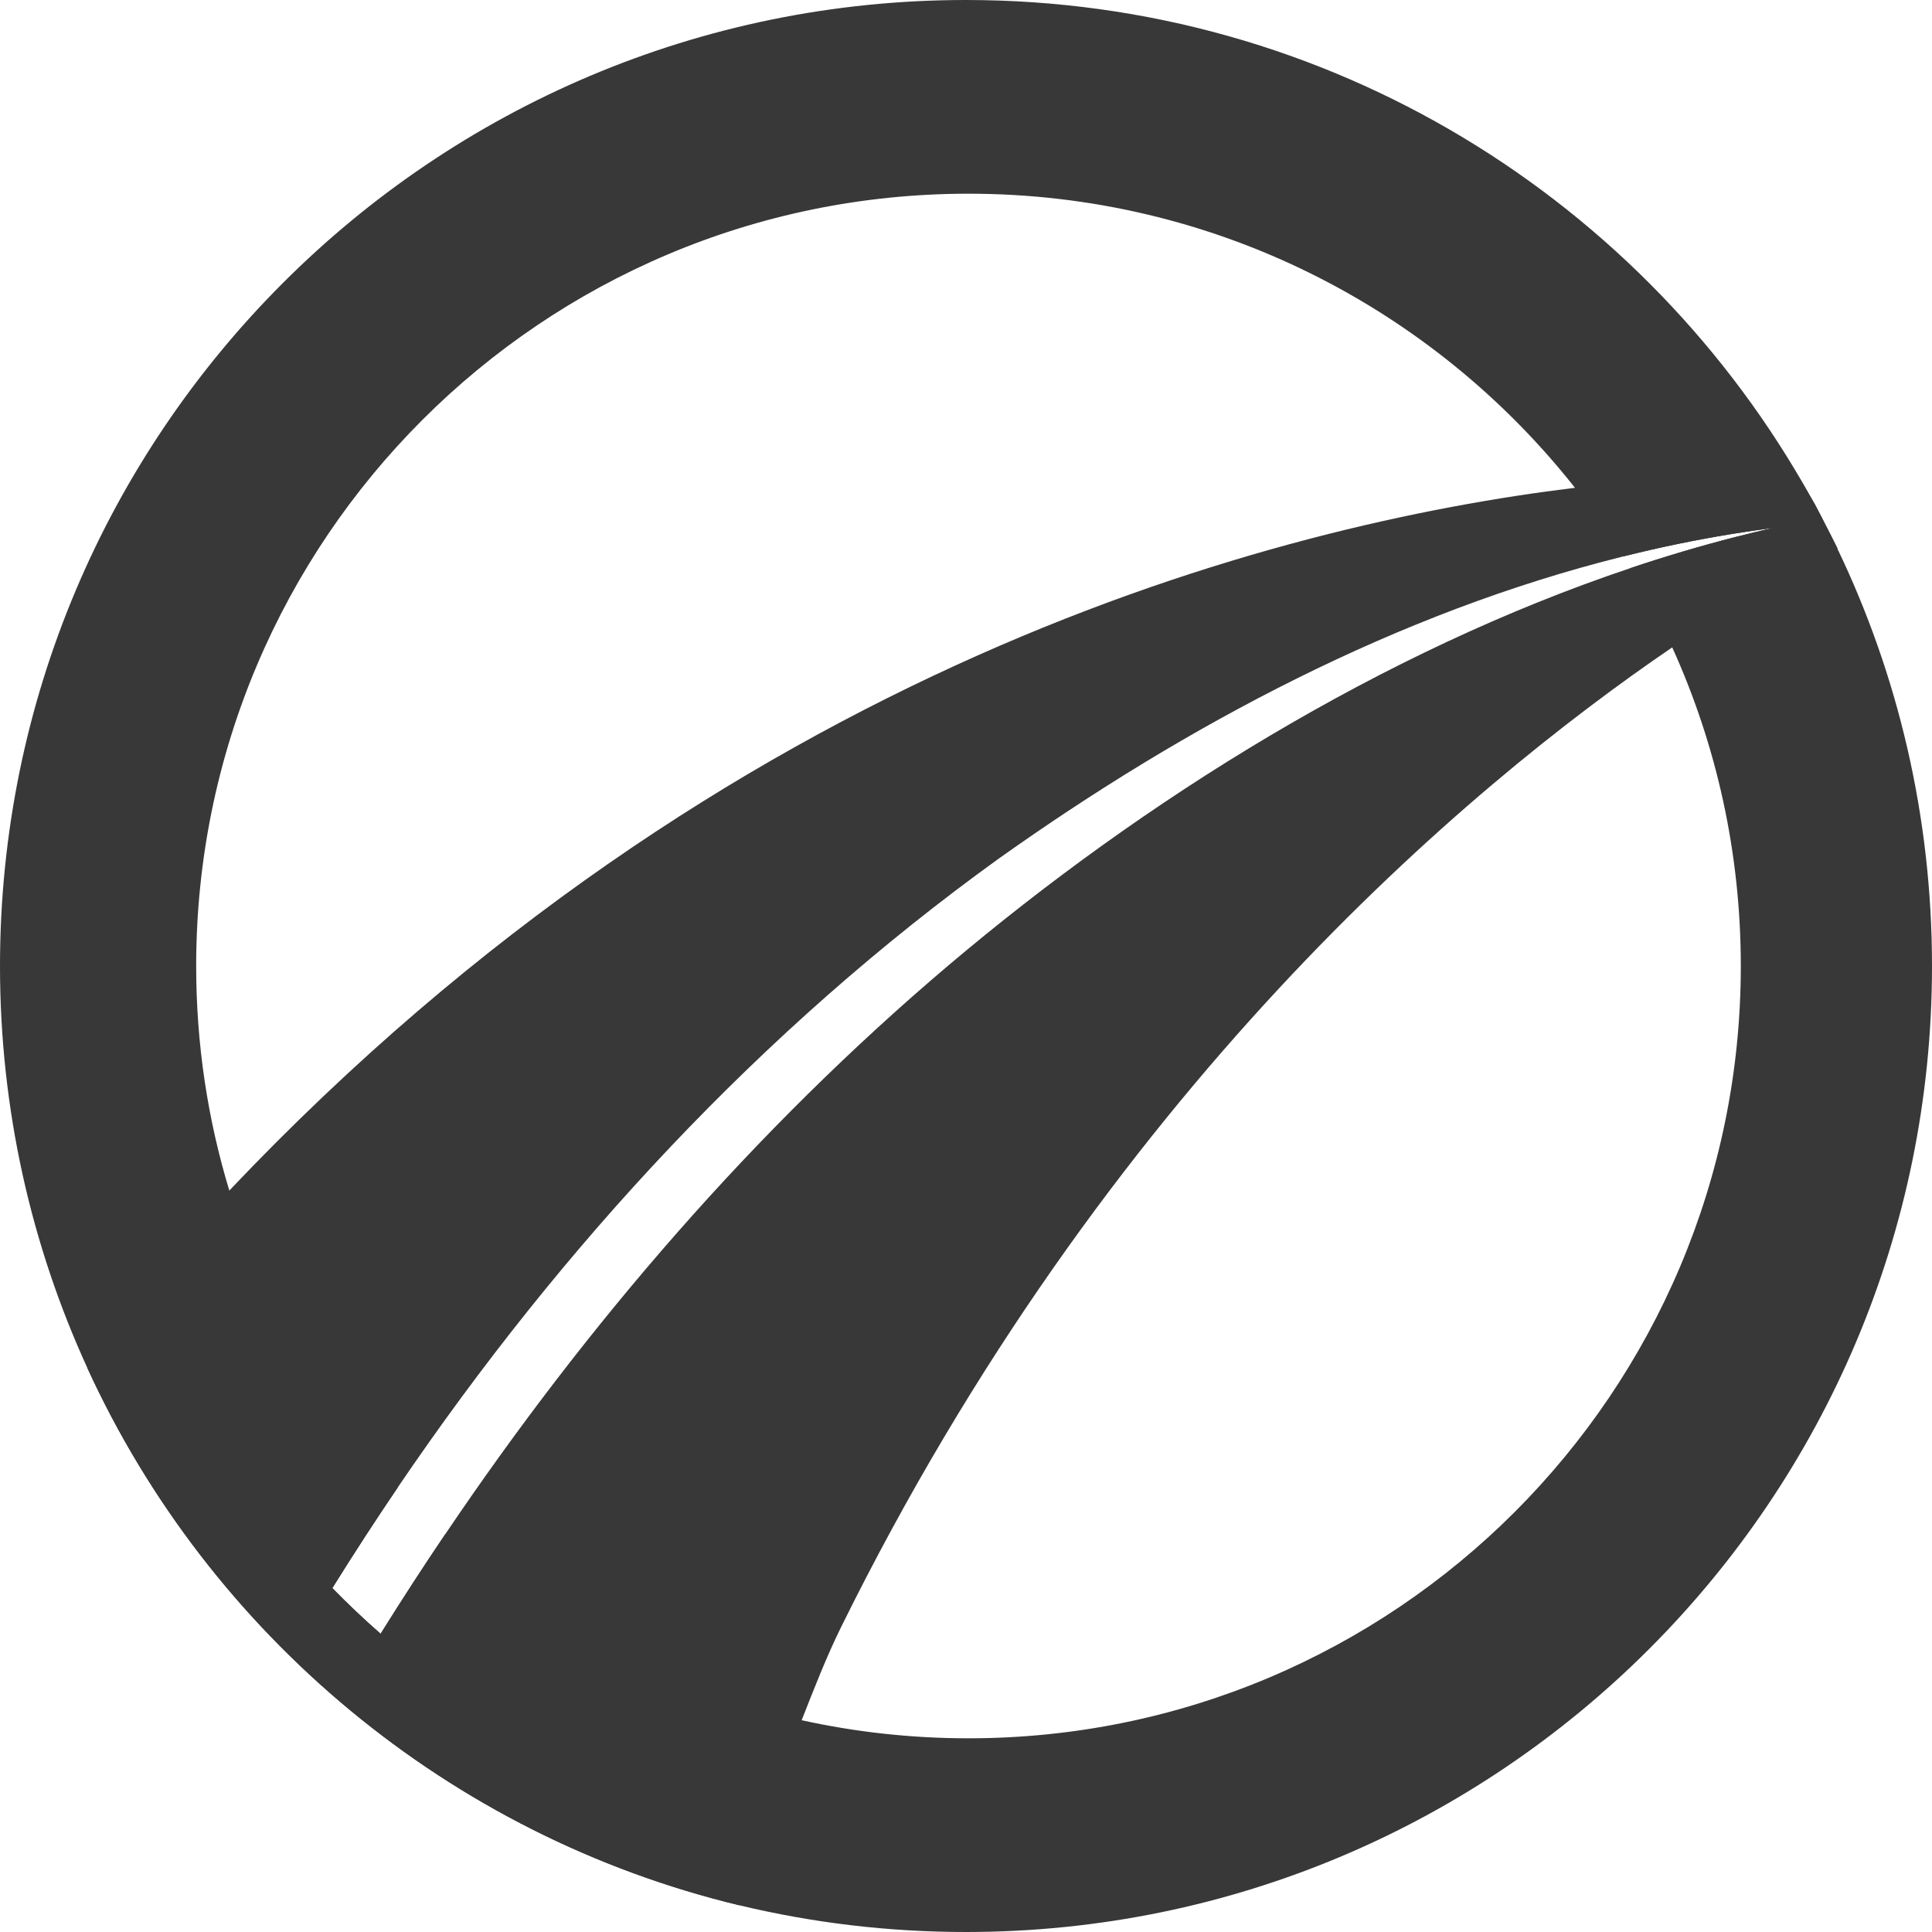
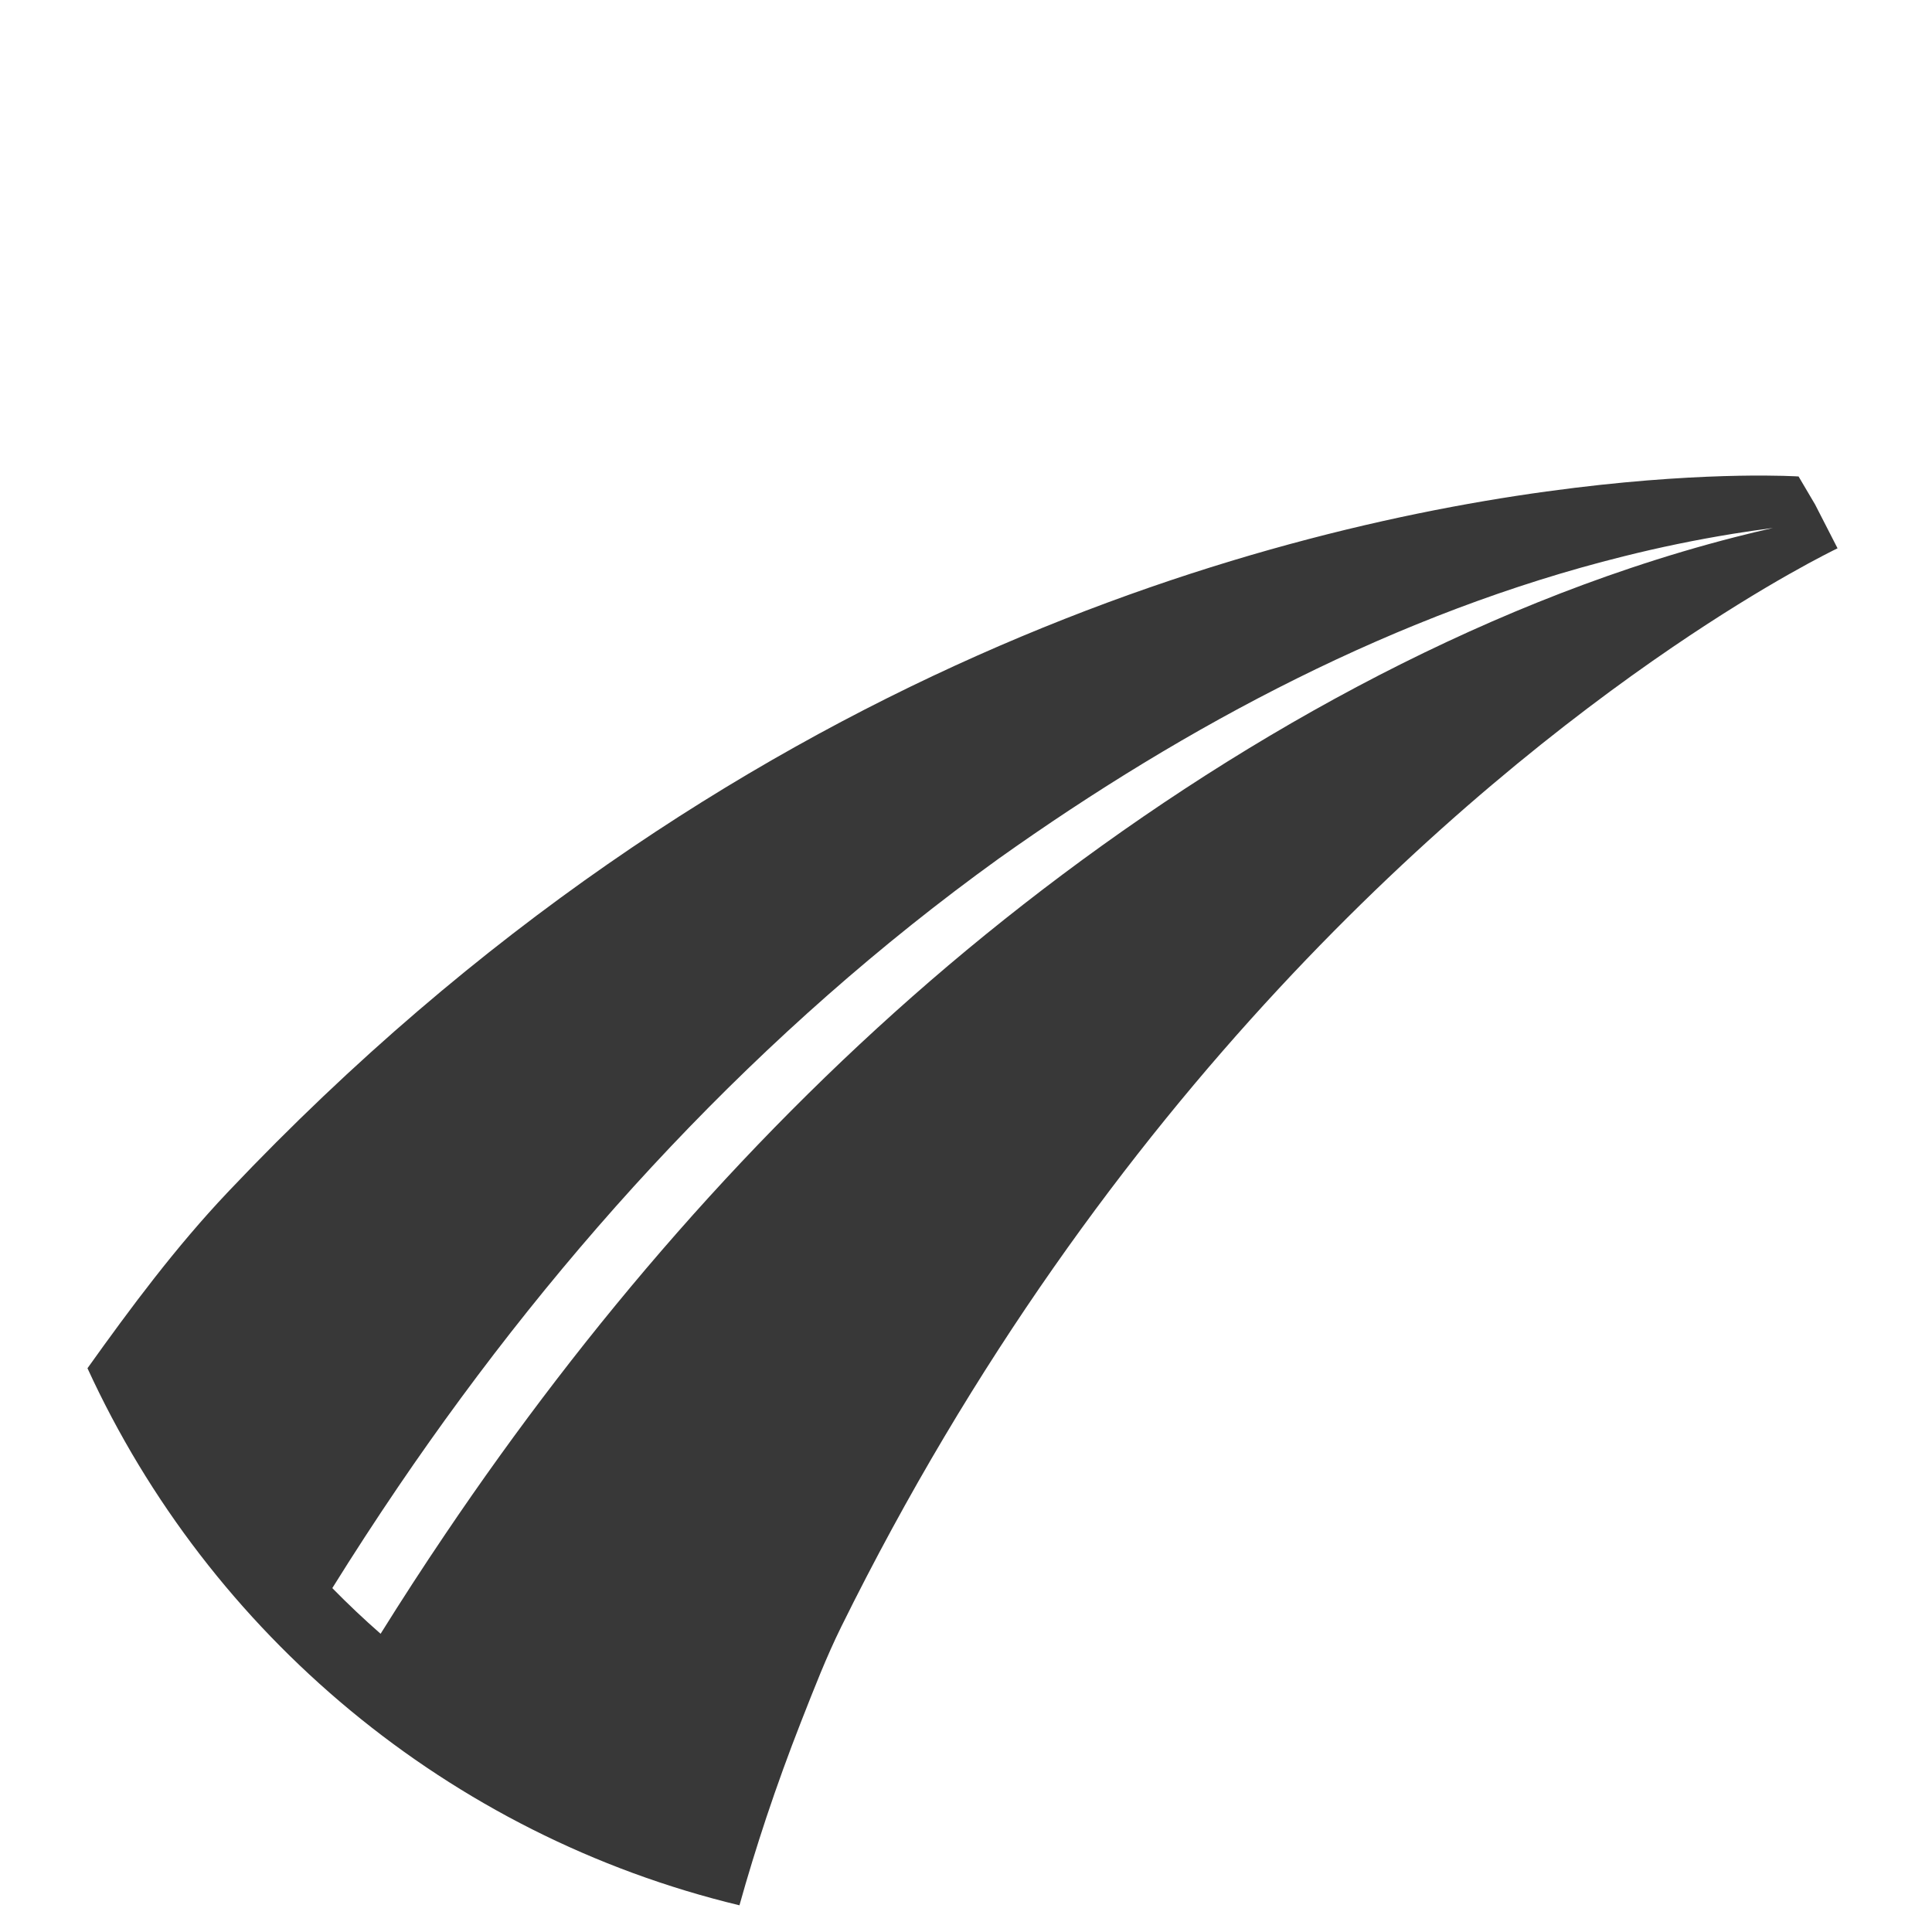
<svg xmlns="http://www.w3.org/2000/svg" width="50" height="50" viewBox="0 0 50 50" fill="none">
  <g clip-path="url(#clip0_91_2933)">
-     <path fill-rule="evenodd" clip-rule="evenodd" d="M47.549 14.193C47.504 14.097 47.458 14.003 47.411 13.908L47.402 13.89L47.125 13.35L47.121 13.342C47.038 13.185 46.953 13.03 46.867 12.874C42.601 5.196 34.408 0 25 0C11.193 0 0 11.193 0 25.001C0 28.715 0.811 32.24 2.264 35.41C5.422 42.297 11.619 47.501 19.137 49.309C21.017 49.761 22.981 50 25 50C38.807 50 50 38.807 50 25.001C50 21.13 49.12 17.464 47.549 14.193ZM25.064 44.987C23.582 44.987 22.138 44.826 20.747 44.519C17.238 43.747 14.074 42.052 11.525 39.702C10.951 40.551 10.392 41.413 9.85 42.282C9.417 41.903 9.001 41.509 8.601 41.1C9.151 40.215 9.72 39.34 10.305 38.478C8.321 36.307 6.811 33.697 5.935 30.811C5.376 28.973 5.077 27.021 5.077 25.001C5.077 13.961 14.025 5.013 25.064 5.013C31.43 5.013 37.1 7.989 40.76 12.624C41.209 13.192 41.627 13.784 42.011 14.4C42.948 14.165 43.897 13.969 44.853 13.814C45.194 13.759 45.538 13.71 45.883 13.664C45.555 13.739 45.228 13.817 44.902 13.901C43.996 14.133 43.094 14.401 42.198 14.702C42.596 15.361 42.956 16.047 43.277 16.754C44.417 19.268 45.052 22.06 45.052 25.001C45.052 36.039 36.103 44.987 25.064 44.987Z" fill="#383838" />
    <path fill-rule="evenodd" clip-rule="evenodd" d="M47.411 13.908L47.402 13.89L47.125 13.35L47.121 13.342L46.975 13.057L46.867 12.874L46.547 12.331C46.547 12.331 44.355 12.184 40.76 12.624C33.033 13.566 18.825 17.21 5.935 30.811C5.918 30.829 5.9 30.848 5.882 30.867C4.552 32.273 3.391 33.831 2.264 35.41C5.422 42.297 11.619 47.501 19.137 49.309C19.35 48.545 19.584 47.787 19.834 47.033C20.111 46.203 20.41 45.379 20.73 44.562C20.736 44.547 20.741 44.534 20.747 44.519C21.067 43.705 21.385 42.884 21.773 42.097C28.615 28.244 37.919 20.405 43.277 16.754C45.764 15.059 47.4 14.268 47.549 14.193C47.551 14.193 47.554 14.192 47.556 14.191L47.411 13.908ZM44.901 13.901C43.996 14.133 43.094 14.401 42.197 14.702C35.76 16.86 29.612 20.698 24.544 24.985C19.523 29.24 15.201 34.254 11.525 39.702C10.951 40.551 10.392 41.413 9.85 42.282C9.417 41.903 9.001 41.509 8.6 41.1C9.151 40.215 9.72 39.34 10.305 38.478C14.542 32.242 19.704 26.65 25.84 22.226C30.72 18.756 36.177 15.852 42.011 14.4C42.948 14.165 43.897 13.969 44.853 13.814C45.194 13.759 45.538 13.71 45.883 13.664C45.555 13.739 45.228 13.817 44.901 13.901Z" fill="#383838" />
  </g>
  <defs>
    <clipPath id="clip0_91_2933">
      <rect width="50" height="50" fill="white" />
    </clipPath>
  </defs>
</svg>